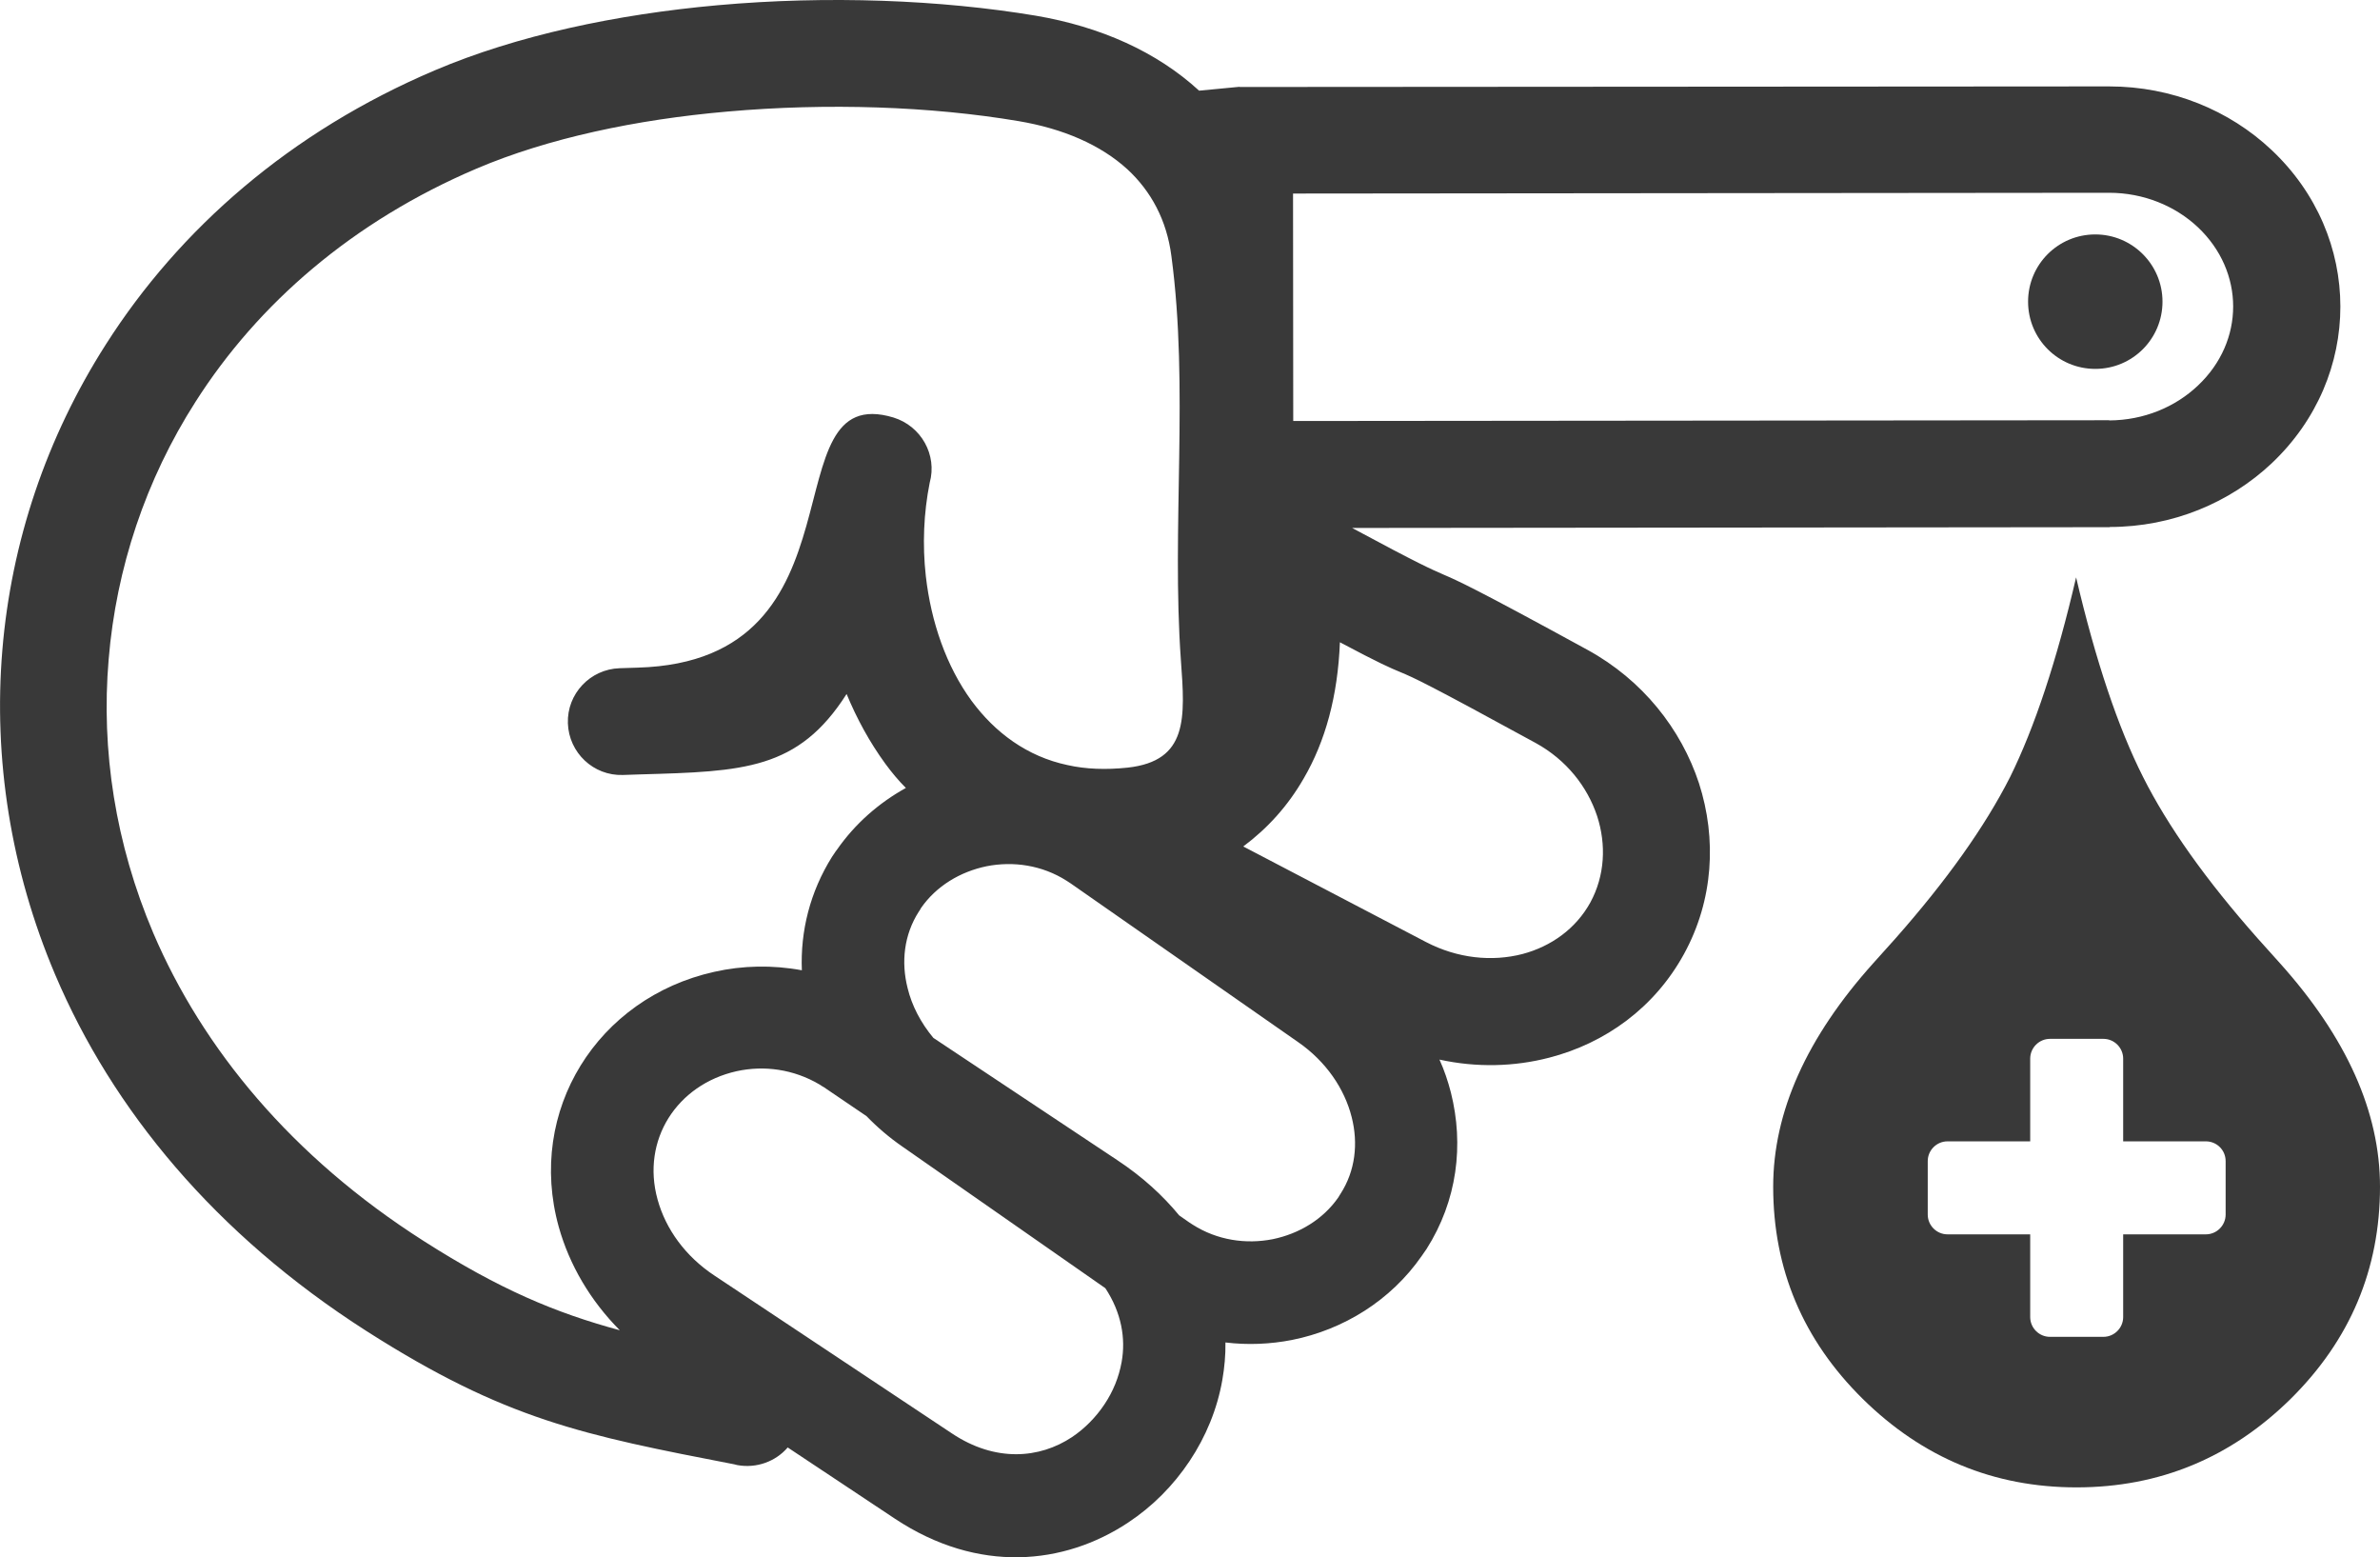
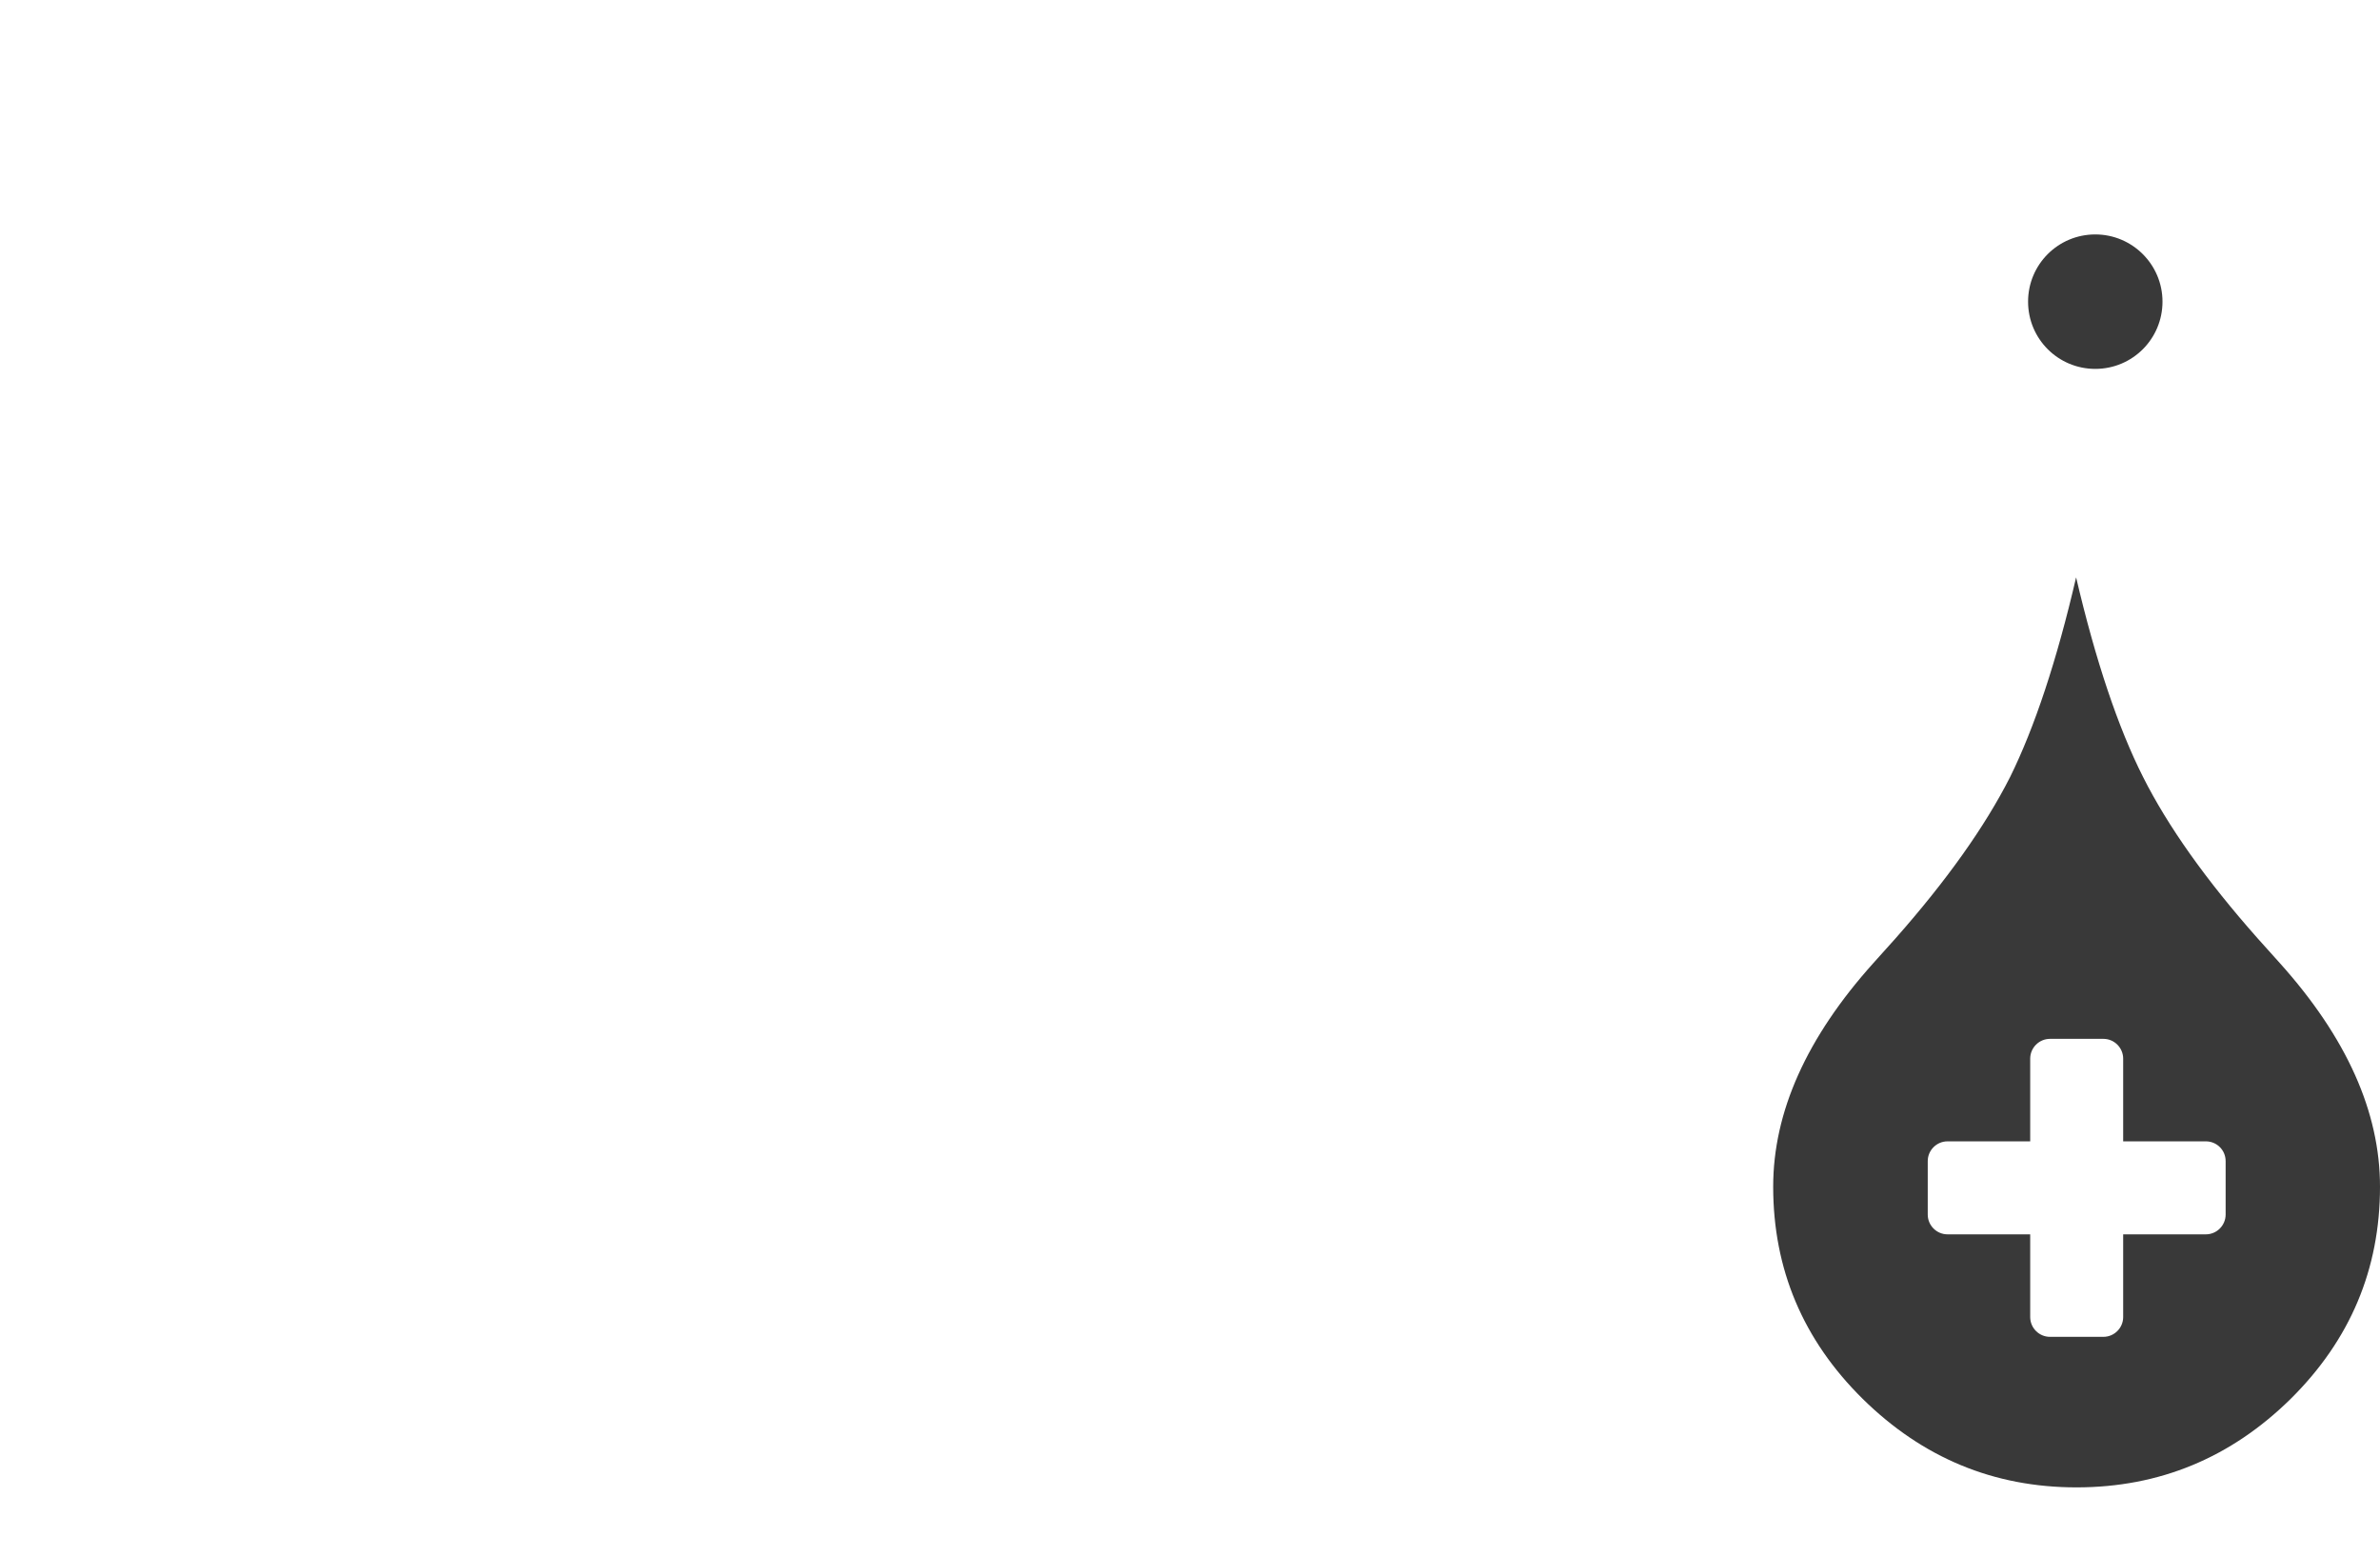
<svg xmlns="http://www.w3.org/2000/svg" version="1.1" id="Layer_1" x="0px" y="0px" viewBox="0 0 122.88 80.37" style="enable-background:new 0 0 122.88 80.37" xml:space="preserve">
  <style type="text/css">.st0{fill-rule:evenodd;clip-rule:evenodd;fill:#393939;} .st1{fill-rule:evenodd;clip-rule:evenodd;fill:#D8453E;}</style>
  <g>
-     <path class="st0" d="M41.4,50.08c-1.51-0.28-3.06-0.25-4.52,0.08c-6.03,1.34-9.7,7.17-8.03,13.17c0.55,1.96,1.63,3.8,3.15,5.33 c-3.33-0.9-6.23-2.12-10.13-4.61c-6.81-4.34-11.41-9.93-13.96-15.9c-1.95-4.59-2.7-9.42-2.3-14.12c0.39-4.7,1.91-9.27,4.49-13.3 c3.22-5.05,8.1-9.3,14.51-12.03c3.69-1.57,8.24-2.53,12.93-2.94c5.2-0.46,10.53-0.27,15.04,0.49c2.32,0.39,4.25,1.23,5.63,2.49 c1.21,1.12,2.03,2.61,2.27,4.48c0.91,6.8,0,13.99,0.49,20.86c0.22,2.99,0.37,5.19-2.74,5.54c-1.14,0.12-2.18,0.08-3.11-0.13 c-2.09-0.44-3.75-1.68-4.96-3.32c-1.3-1.78-2.09-4.06-2.36-6.44c-0.18-1.61-0.11-3.26,0.2-4.81c0.4-1.44-0.44-2.93-1.87-3.37 c-6.51-1.96-1.08,12.57-13.21,12.91c-0.35,0.01-0.7,0.02-0.93,0.03c-1.52,0.05-2.72,1.32-2.67,2.84c0.05,1.52,1.32,2.72,2.84,2.67 c0.41-0.01,0.66-0.02,0.9-0.03c5.33-0.15,8.15-0.23,10.65-4.15c0.53,1.28,1.19,2.49,2,3.6c0.33,0.45,0.68,0.87,1.06,1.25 c-1.39,0.77-2.62,1.84-3.56,3.19c-0.09,0.11-0.16,0.24-0.25,0.36C41.82,46.04,41.32,48.06,41.4,50.08L41.4,50.08L41.4,50.08 L41.4,50.08z M40.67,74.71l5.54,3.68c4.3,2.85,8.74,2.38,12.03,0.2c1.26-0.83,2.34-1.92,3.18-3.18c0.84-1.26,1.43-2.69,1.69-4.19 c0.11-0.63,0.17-1.28,0.16-1.93c1.15,0.14,2.32,0.09,3.44-0.13c2.65-0.53,5.09-2.03,6.69-4.33c0.09-0.12,0.16-0.24,0.25-0.36 c1.59-2.5,1.94-5.38,1.26-8.08c-0.15-0.58-0.34-1.15-0.59-1.7c1.92,0.42,3.86,0.37,5.67-0.1c2.9-0.75,5.44-2.58,6.96-5.36 c1.52-2.78,1.69-5.94,0.77-8.8c-0.92-2.8-2.91-5.33-5.76-6.89c-5.89-3.22-6.68-3.56-7.47-3.9c-0.59-0.26-1.17-0.5-4.68-2.39 l39.11-0.04v0.01l0,0V27.2c3.26,0,6.21-1.26,8.36-3.28c4.74-4.47,4.74-11.73-0.01-16.19c-2.16-2.03-5.12-3.27-8.37-3.27V4.45l0,0 v0.01L64,4.49V4.48l-2.09,0.2c-2.19-2.01-5.09-3.3-8.43-3.87c-4.91-0.82-10.74-1.05-16.43-0.54c-5.23,0.47-10.37,1.56-14.6,3.36 C14.99,6.8,9.27,11.81,5.47,17.77C2.39,22.59,0.58,28,0.12,33.57c-0.46,5.56,0.42,11.3,2.73,16.74C5.8,57.26,11.1,63.7,18.92,68.7 c7.19,4.59,11.19,5.37,18.99,6.88l0.16,0.04C39.07,75.8,40.05,75.43,40.67,74.71L40.67,74.71L40.67,74.71L40.67,74.71z M44.74,57.61c0.55,0.57,1.17,1.1,1.85,1.57l10.48,7.31c0.83,1.26,1.06,2.59,0.84,3.81c-0.14,0.78-0.44,1.52-0.89,2.19 c-0.44,0.66-1.02,1.25-1.68,1.69c-1.66,1.1-3.94,1.31-6.2-0.2l-12.25-8.14c-1.5-0.99-2.52-2.4-2.94-3.93 c-0.85-3.07,1-5.93,4.08-6.62c1.41-0.31,2.94-0.11,4.29,0.69c0.1,0.07,0.17,0.11,0.21,0.13L44.74,57.61L44.74,57.61L44.74,57.61 L44.74,57.61z M57.67,59.87l-9.48-6.3c-0.65-0.78-1.11-1.66-1.33-2.57c-0.34-1.34-0.19-2.75,0.58-3.95 c0.04-0.06,0.08-0.11,0.11-0.18c0.79-1.14,2.03-1.88,3.39-2.16c1.37-0.27,2.86-0.06,4.13,0.75c0.07,0.05,0.13,0.09,0.2,0.13 l11.77,8.21c1.42,0.99,2.38,2.39,2.75,3.87c0.34,1.34,0.19,2.76-0.58,3.95c-0.04,0.07-0.08,0.12-0.11,0.18 c-0.79,1.14-2.03,1.88-3.39,2.16c-1.37,0.27-2.86,0.06-4.13-0.75c-0.07-0.05-0.13-0.09-0.2-0.13l-0.5-0.35 C60.04,61.71,58.99,60.74,57.67,59.87L57.67,59.87L57.67,59.87L57.67,59.87z M82.46,42.12c0.48,1.48,0.4,3.08-0.35,4.46 c-0.75,1.36-2.03,2.27-3.5,2.66c-1.58,0.41-3.36,0.23-4.99-0.62l-9.43-4.93c1.26-0.94,2.31-2.1,3.12-3.51 c1.12-1.92,1.76-4.25,1.87-7.03c2.05,1.09,2.59,1.32,3.12,1.54c0.7,0.29,1.39,0.6,6.99,3.66C80.87,39.22,81.95,40.59,82.46,42.12 L82.46,42.12L82.46,42.12L82.46,42.12z M113.48,19.9c-1.17,1.11-2.79,1.79-4.58,1.8v-0.02l0,0v0.01l-42.13,0.04L66.76,9.99 l42.13-0.04v0.01l0,0V9.95c1.79,0,3.42,0.68,4.59,1.78C115.9,14.02,115.91,17.61,113.48,19.9L113.48,19.9L113.48,19.9L113.48,19.9z" />
    <path class="st0" d="M107.19,29.8c1.01,4.31,2.17,7.76,3.46,10.31c1.29,2.56,3.26,5.33,5.91,8.32l1.14,1.27 c3.46,3.85,5.18,7.7,5.18,11.55c0,4.26-1.54,7.91-4.61,10.95c-3.09,3.04-6.77,4.57-11.06,4.57c-4.28,0-7.95-1.53-11.04-4.57 c-3.08-3.04-4.62-6.69-4.62-10.95c0-3.85,1.72-7.7,5.18-11.55l1.14-1.27c2.64-2.99,4.61-5.76,5.91-8.32 C105.04,37.56,106.19,34.11,107.19,29.8L107.19,29.8L107.19,29.8L107.19,29.8z M114.91,59.93v2.76c0,0.56-0.46,1.02-1.02,1.02 h-4.27v4.27c0,0.56-0.46,1.02-1.02,1.02h-2.76c-0.56,0-1.02-0.46-1.02-1.02v-4.27h-4.27c-0.56,0-1.02-0.46-1.02-1.02v-2.76 c0-0.56,0.46-1.02,1.02-1.02h4.27v-4.27c0-0.56,0.46-1.02,1.02-1.02h2.76c0.56,0,1.02,0.46,1.02,1.02v4.27h4.27 C114.45,58.91,114.91,59.36,114.91,59.93L114.91,59.93L114.91,59.93z M108.18,12.1c1.91,0,3.47,1.55,3.47,3.47 c0,1.92-1.55,3.47-3.47,3.47c-1.92,0-3.47-1.55-3.47-3.47C104.71,13.65,106.26,12.1,108.18,12.1L108.18,12.1L108.18,12.1z" />
  </g>
</svg>